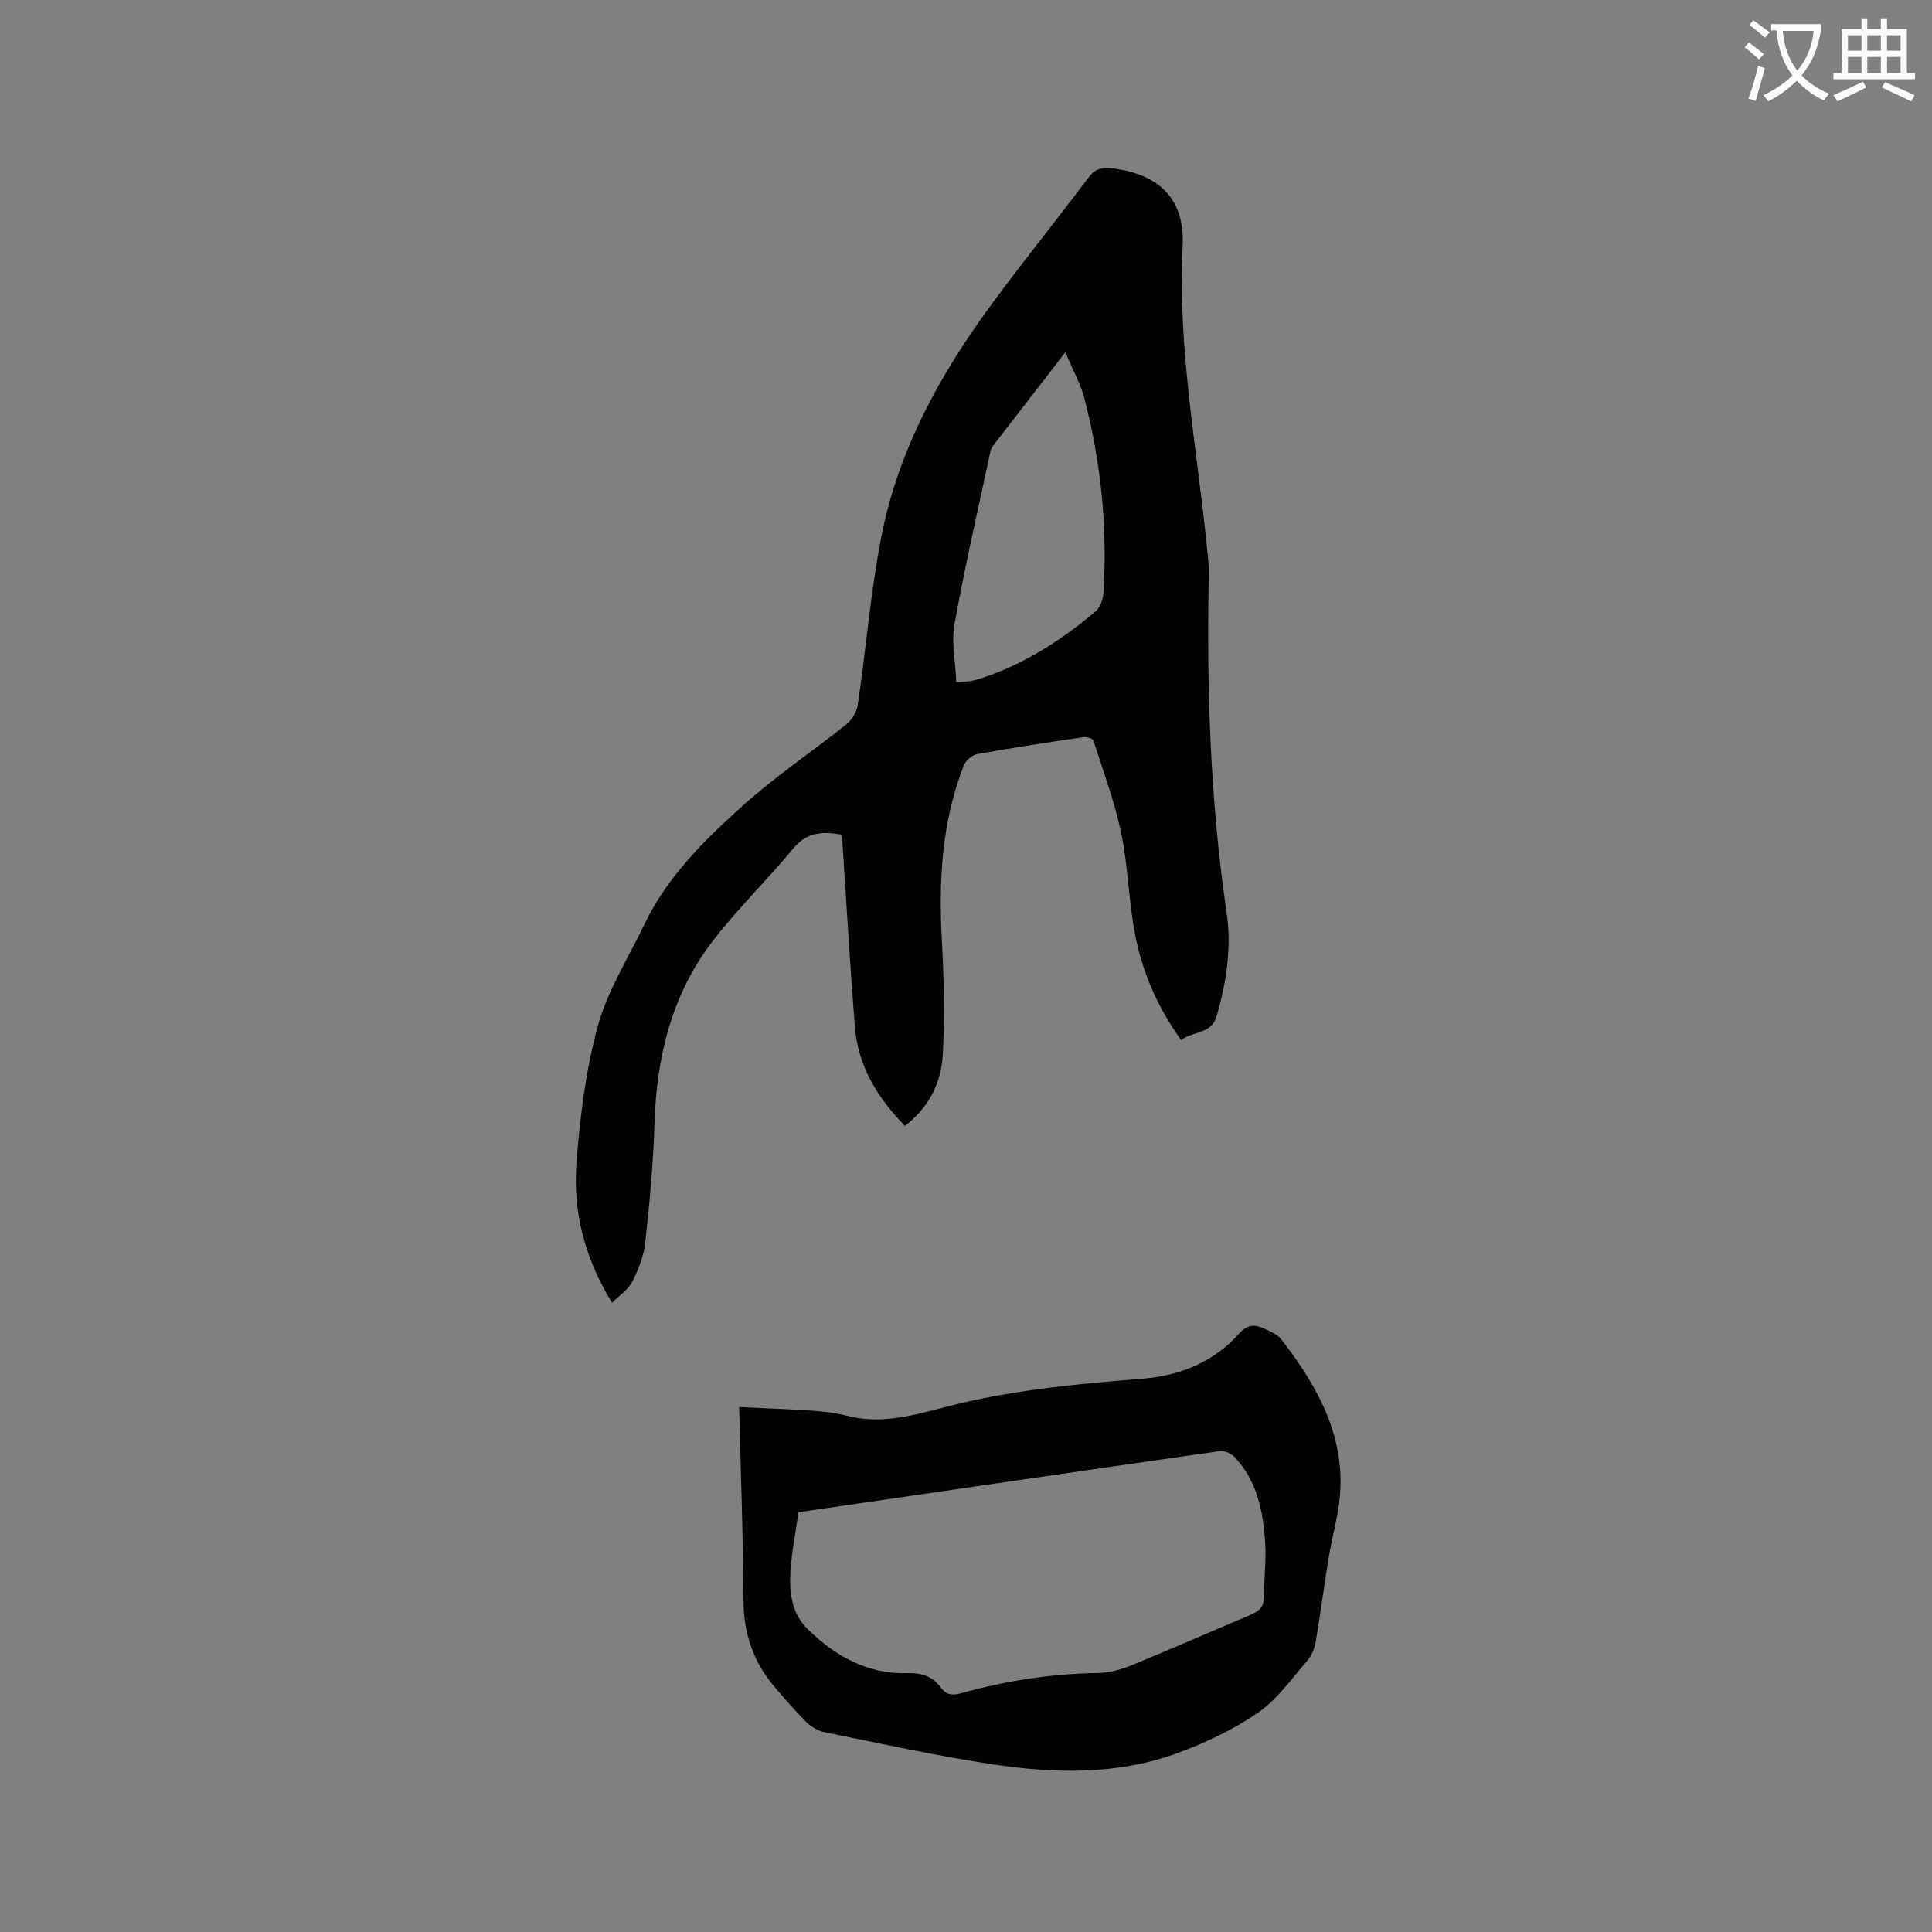
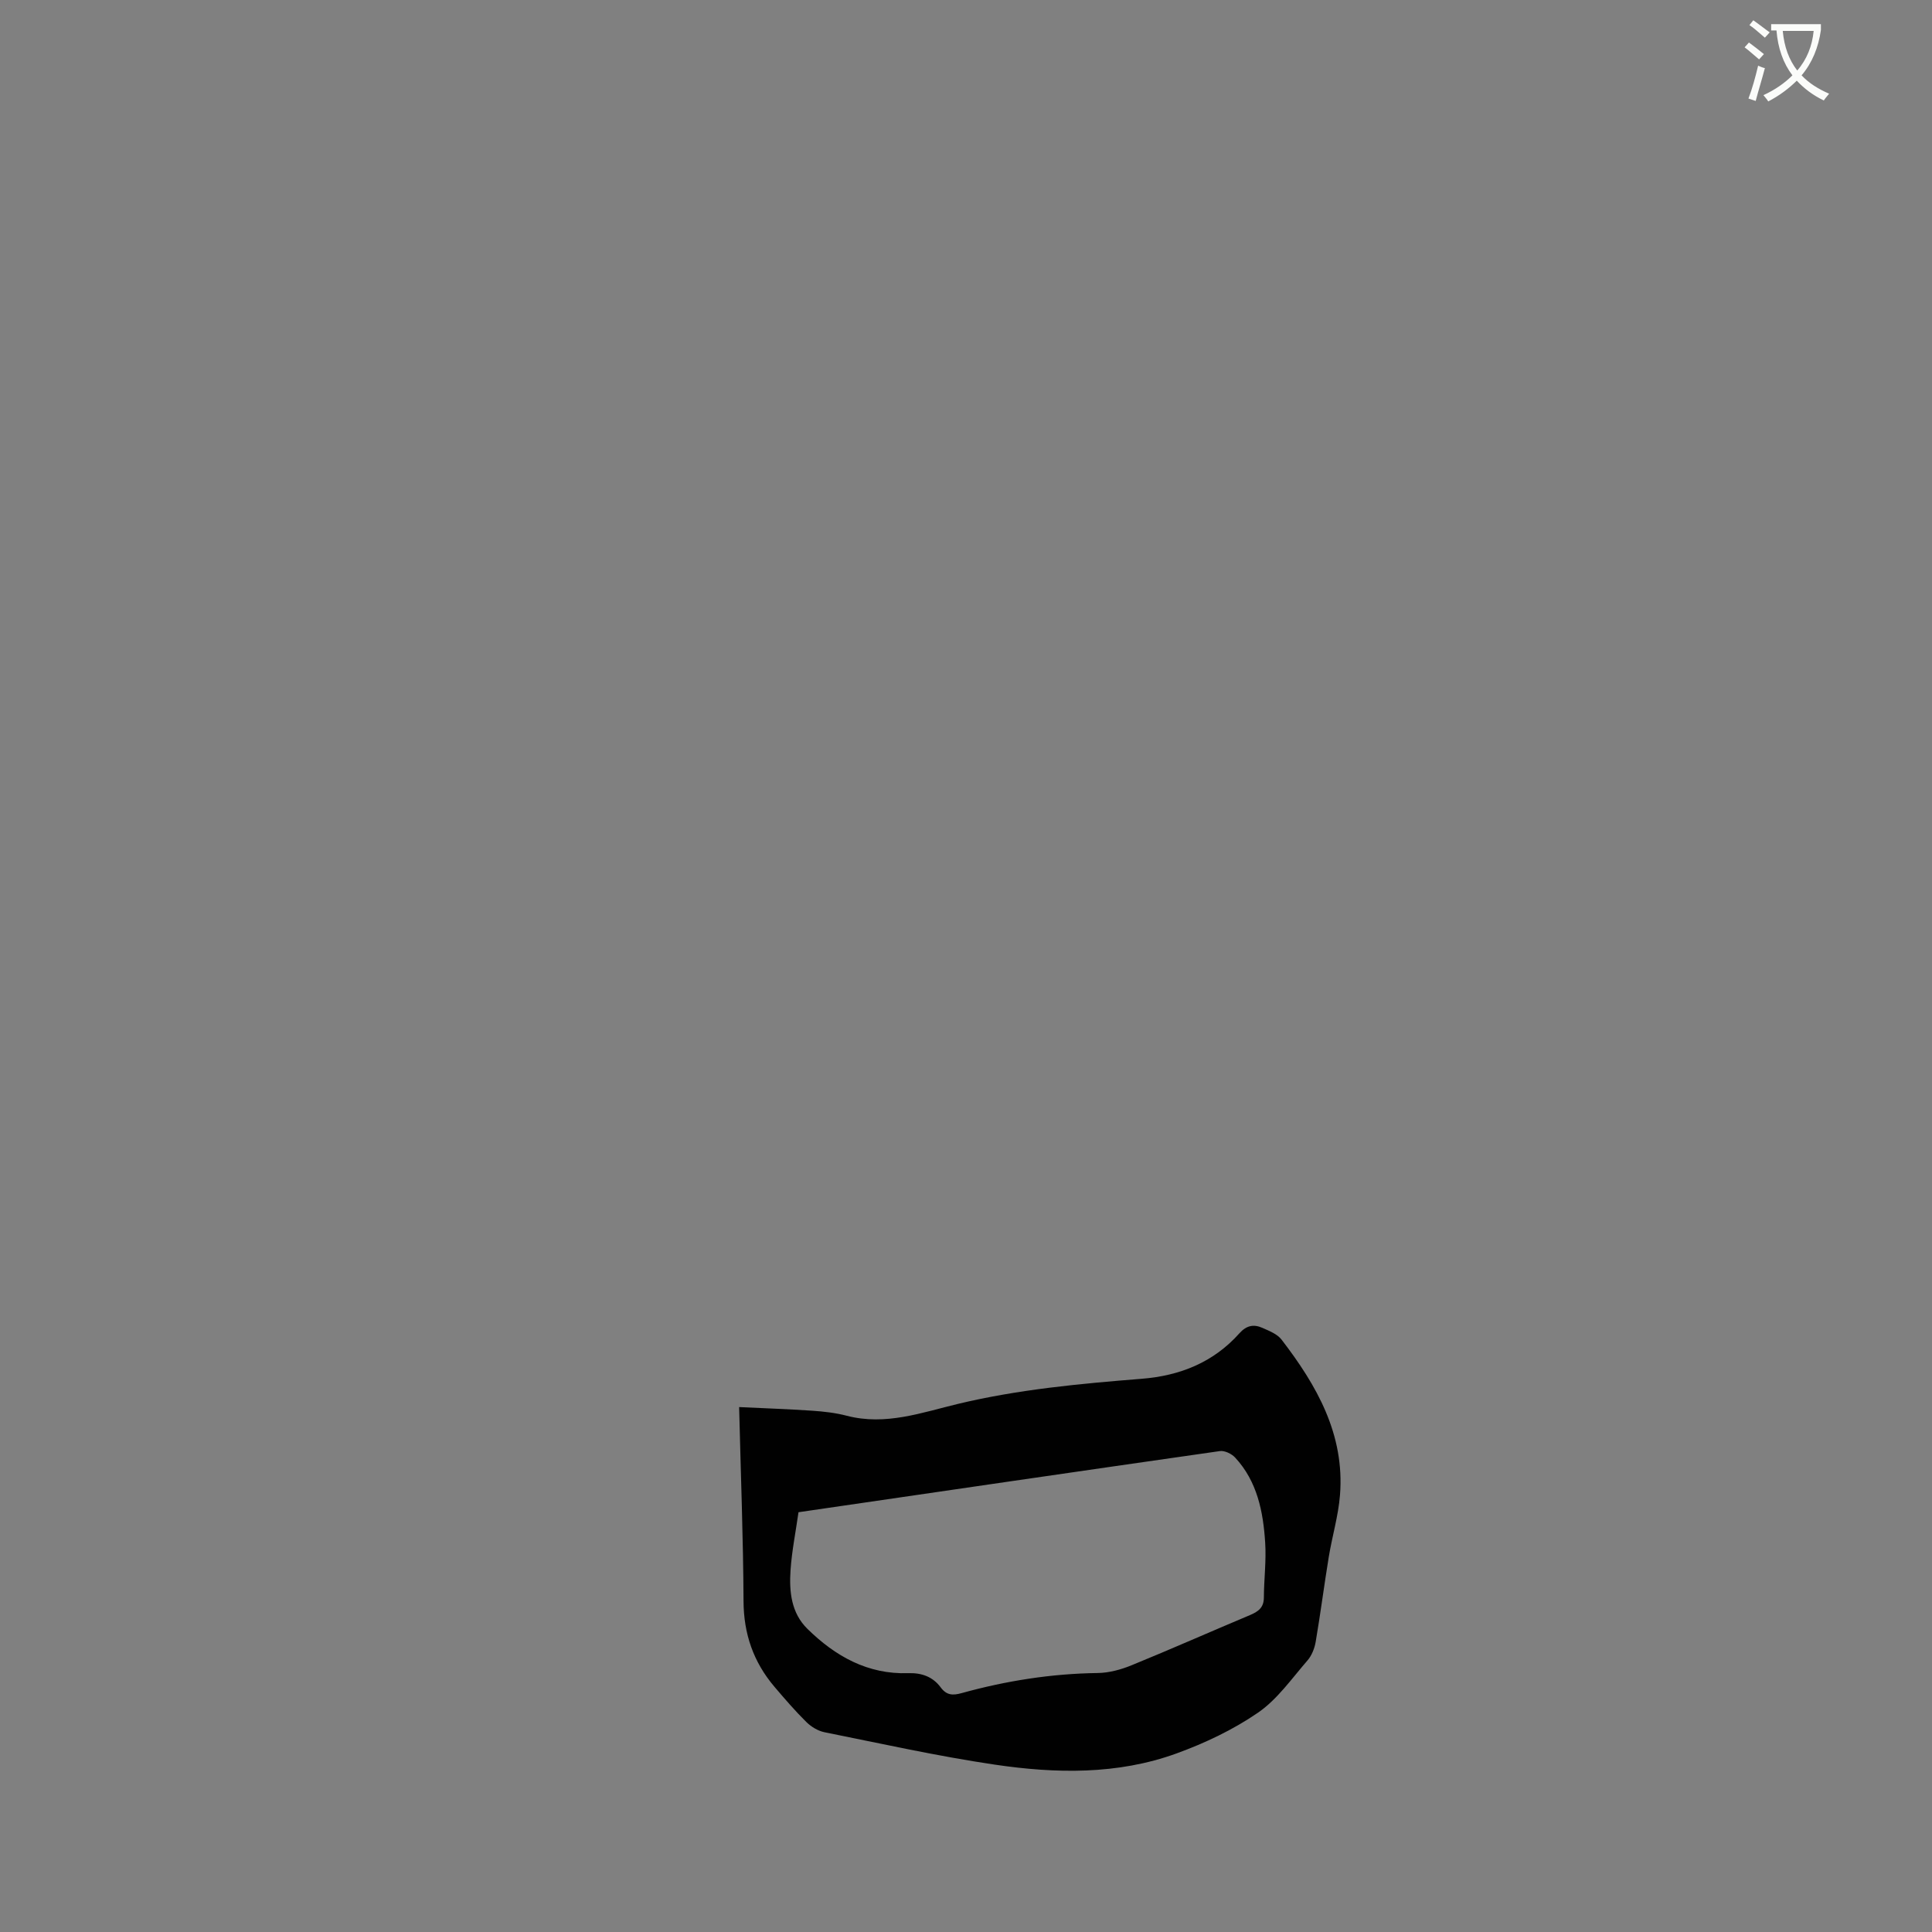
<svg xmlns="http://www.w3.org/2000/svg" enable-background="new 0 0 400 400" viewBox="0 0 400 400">
  <rect x="0" y="0" width="400" height="400" fill="#808080" stroke="none" />
  <path d="m362.1 8.8c1.1.8 2.1 1.6 3.1 2.4l-1 1.1c-1.3-1.1-2.3-2-3-2.5zm1.9 4.8c.5.2.9.4 1.4.5-.6 2.3-1.3 4.5-1.9 6.8l-1.5-.5c.8-2.1 1.4-4.3 2-6.8zm-1-9.4c1.3.9 2.4 1.8 3.4 2.5l-1 1.1c-1.4-1.2-2.4-2.1-3.2-2.6zm3.7 2.2v-1.4h10.3v1.2c-.5 3.6-1.8 6.8-4 9.4 1.5 1.6 3.4 2.8 5.7 3.8-.3.4-.7.8-1.1 1.4-2.3-1.1-4.1-2.5-5.6-4.1-1.6 1.6-3.6 3.1-5.9 4.3-.3-.5-.7-.9-1-1.3 2.4-1.1 4.4-2.5 6-4.1-1.9-2.5-3-5.6-3.3-9.3h-1.1zm8.8 0h-6.4c.3 3.3 1.3 6 3 8.2 2-2.3 3.1-5.1 3.4-8.2z" fill="#fbfcfa" />
-   <path d="m385.3 3.8h1.3v2.2h2.8v-2.2h1.3v2.2h4.1v9.1h1.7v1.3h-16.9v-1.3h1.7v-9.1h4.1v-2.2zm.4 13.1.7 1.2c-1.8.9-3.8 1.9-6 2.9-.2-.4-.5-.8-.8-1.3 2.3-1 4.3-1.9 6.1-2.8zm-3.1-6.4h2.8v-3.2h-2.8zm0 4.6h2.8v-3.3h-2.8zm4-4.6h2.8v-3.2h-2.8zm0 4.6h2.8v-3.3h-2.8zm3.7 1.9c2.1.9 4.1 1.8 6.1 2.7l-.7 1.3c-2.2-1.1-4.2-2-6.1-2.9zm3.2-9.7h-2.8v3.2h2.8zm-2.8 7.8h2.8v-3.3h-2.8z" fill="#fbfcfa" />
  <g fill="#010101">
-     <path d="m244.54 215.34c-4.96-6.89-8.11-14.26-9.6-22.21-1.28-6.85-1.4-13.93-2.83-20.74-1.36-6.49-3.71-12.77-5.75-19.1-.14-.42-1.42-.76-2.1-.66-7.33 1.08-14.67 2.18-21.96 3.5-1.05.19-2.36 1.35-2.76 2.37-4.6 11.69-5.2 23.87-4.54 36.27.42 7.91.65 15.87.18 23.76-.34 5.69-2.89 10.8-7.82 14.57-5.72-5.81-9.74-12.42-10.38-20.59-1.01-12.88-1.74-25.78-2.6-38.66-.02-.3-.13-.6-.24-1.06-3.76-.64-7.04-.58-9.88 2.85-5.4 6.53-11.52 12.48-16.68 19.17-8.59 11.14-11.67 24.18-12.09 38.09-.24 8.14-1.01 16.28-1.9 24.39-.3 2.77-1.41 5.55-2.67 8.06-.82 1.62-2.59 2.76-4.2 4.38-5.74-9.38-8.12-18.95-7.37-28.91.72-9.56 1.92-19.24 4.44-28.45 2.01-7.33 6.3-14.04 9.63-21 4.71-9.87 12.41-17.39 20.32-24.53 6.74-6.09 14.38-11.19 21.5-16.88 1.15-.92 2.15-2.59 2.36-4.04 1.69-11.53 2.63-23.19 4.83-34.61 3.5-18.12 12.26-33.97 23.13-48.67 6.48-8.78 13.33-17.29 19.9-26 1.28-1.7 2.71-2.04 4.65-1.81 9.82 1.17 15.24 6.27 14.74 16.12-1.08 21.36 3.07 42.2 5.13 63.25.14 1.48.32 2.96.29 4.44-.47 23.56.26 47.04 3.7 70.4 1.06 7.21-.07 14.36-2.08 21.36-1.08 3.74-4.89 3.05-7.35 4.94zm-23.97-142.4c-5.4 6.97-10.13 13.07-14.84 19.18-.32.41-.58.92-.69 1.42-2.54 11.9-5.28 23.76-7.43 35.72-.68 3.79.22 7.86.4 11.99 1.48-.12 2.21-.14 2.93-.25.62-.1 1.24-.26 1.84-.45 9.03-2.88 16.84-7.91 24.02-13.94.97-.81 1.56-2.52 1.65-3.86.88-13.64-.53-27.1-3.95-40.32-.79-3-2.38-5.8-3.93-9.49z" />
    <path d="m153.03 291.32c4.85.23 9.97.41 15.08.75 2.42.16 4.88.44 7.22 1.05 8.02 2.09 15.54-.67 23.05-2.47 12.53-3 25.25-4.17 38.02-5.19 7.92-.63 14.85-3.41 20.2-9.41 1.48-1.65 2.97-1.92 4.74-1.14 1.42.63 3.1 1.28 3.99 2.44 7.29 9.48 13.1 19.64 12.1 32.19-.34 4.3-1.62 8.52-2.32 12.79-.96 5.85-1.71 11.73-2.71 17.58-.23 1.36-.82 2.86-1.71 3.88-3.27 3.76-6.24 8.06-10.25 10.81-5.14 3.53-10.97 6.29-16.85 8.43-12.25 4.45-25.05 4.18-37.69 2.31-11.81-1.75-23.49-4.35-35.2-6.7-1.35-.27-2.75-1.13-3.74-2.1-2.33-2.3-4.48-4.8-6.61-7.3-4.35-5.12-6.39-10.96-6.41-17.79-.06-12.99-.57-25.99-.91-40.13zm12.29 21.77c-.58 4.09-1.38 8.04-1.65 12.03-.29 4.39.13 8.82 3.51 12.13 5.77 5.66 12.48 9.45 20.88 9.16 2.77-.09 5.07.75 6.68 2.92 1.24 1.68 2.51 1.72 4.36 1.21 9.21-2.55 18.57-4.03 28.16-4.16 2.35-.03 4.81-.7 7.01-1.6 8.23-3.36 16.35-6.96 24.54-10.4 1.71-.72 2.85-1.55 2.86-3.62.02-3.8.52-7.62.27-11.4-.41-6.4-1.64-12.65-6.22-17.59-.72-.78-2.17-1.48-3.15-1.34-28.89 4.13-57.78 8.36-87.25 12.66z" />
  </g>
</svg>